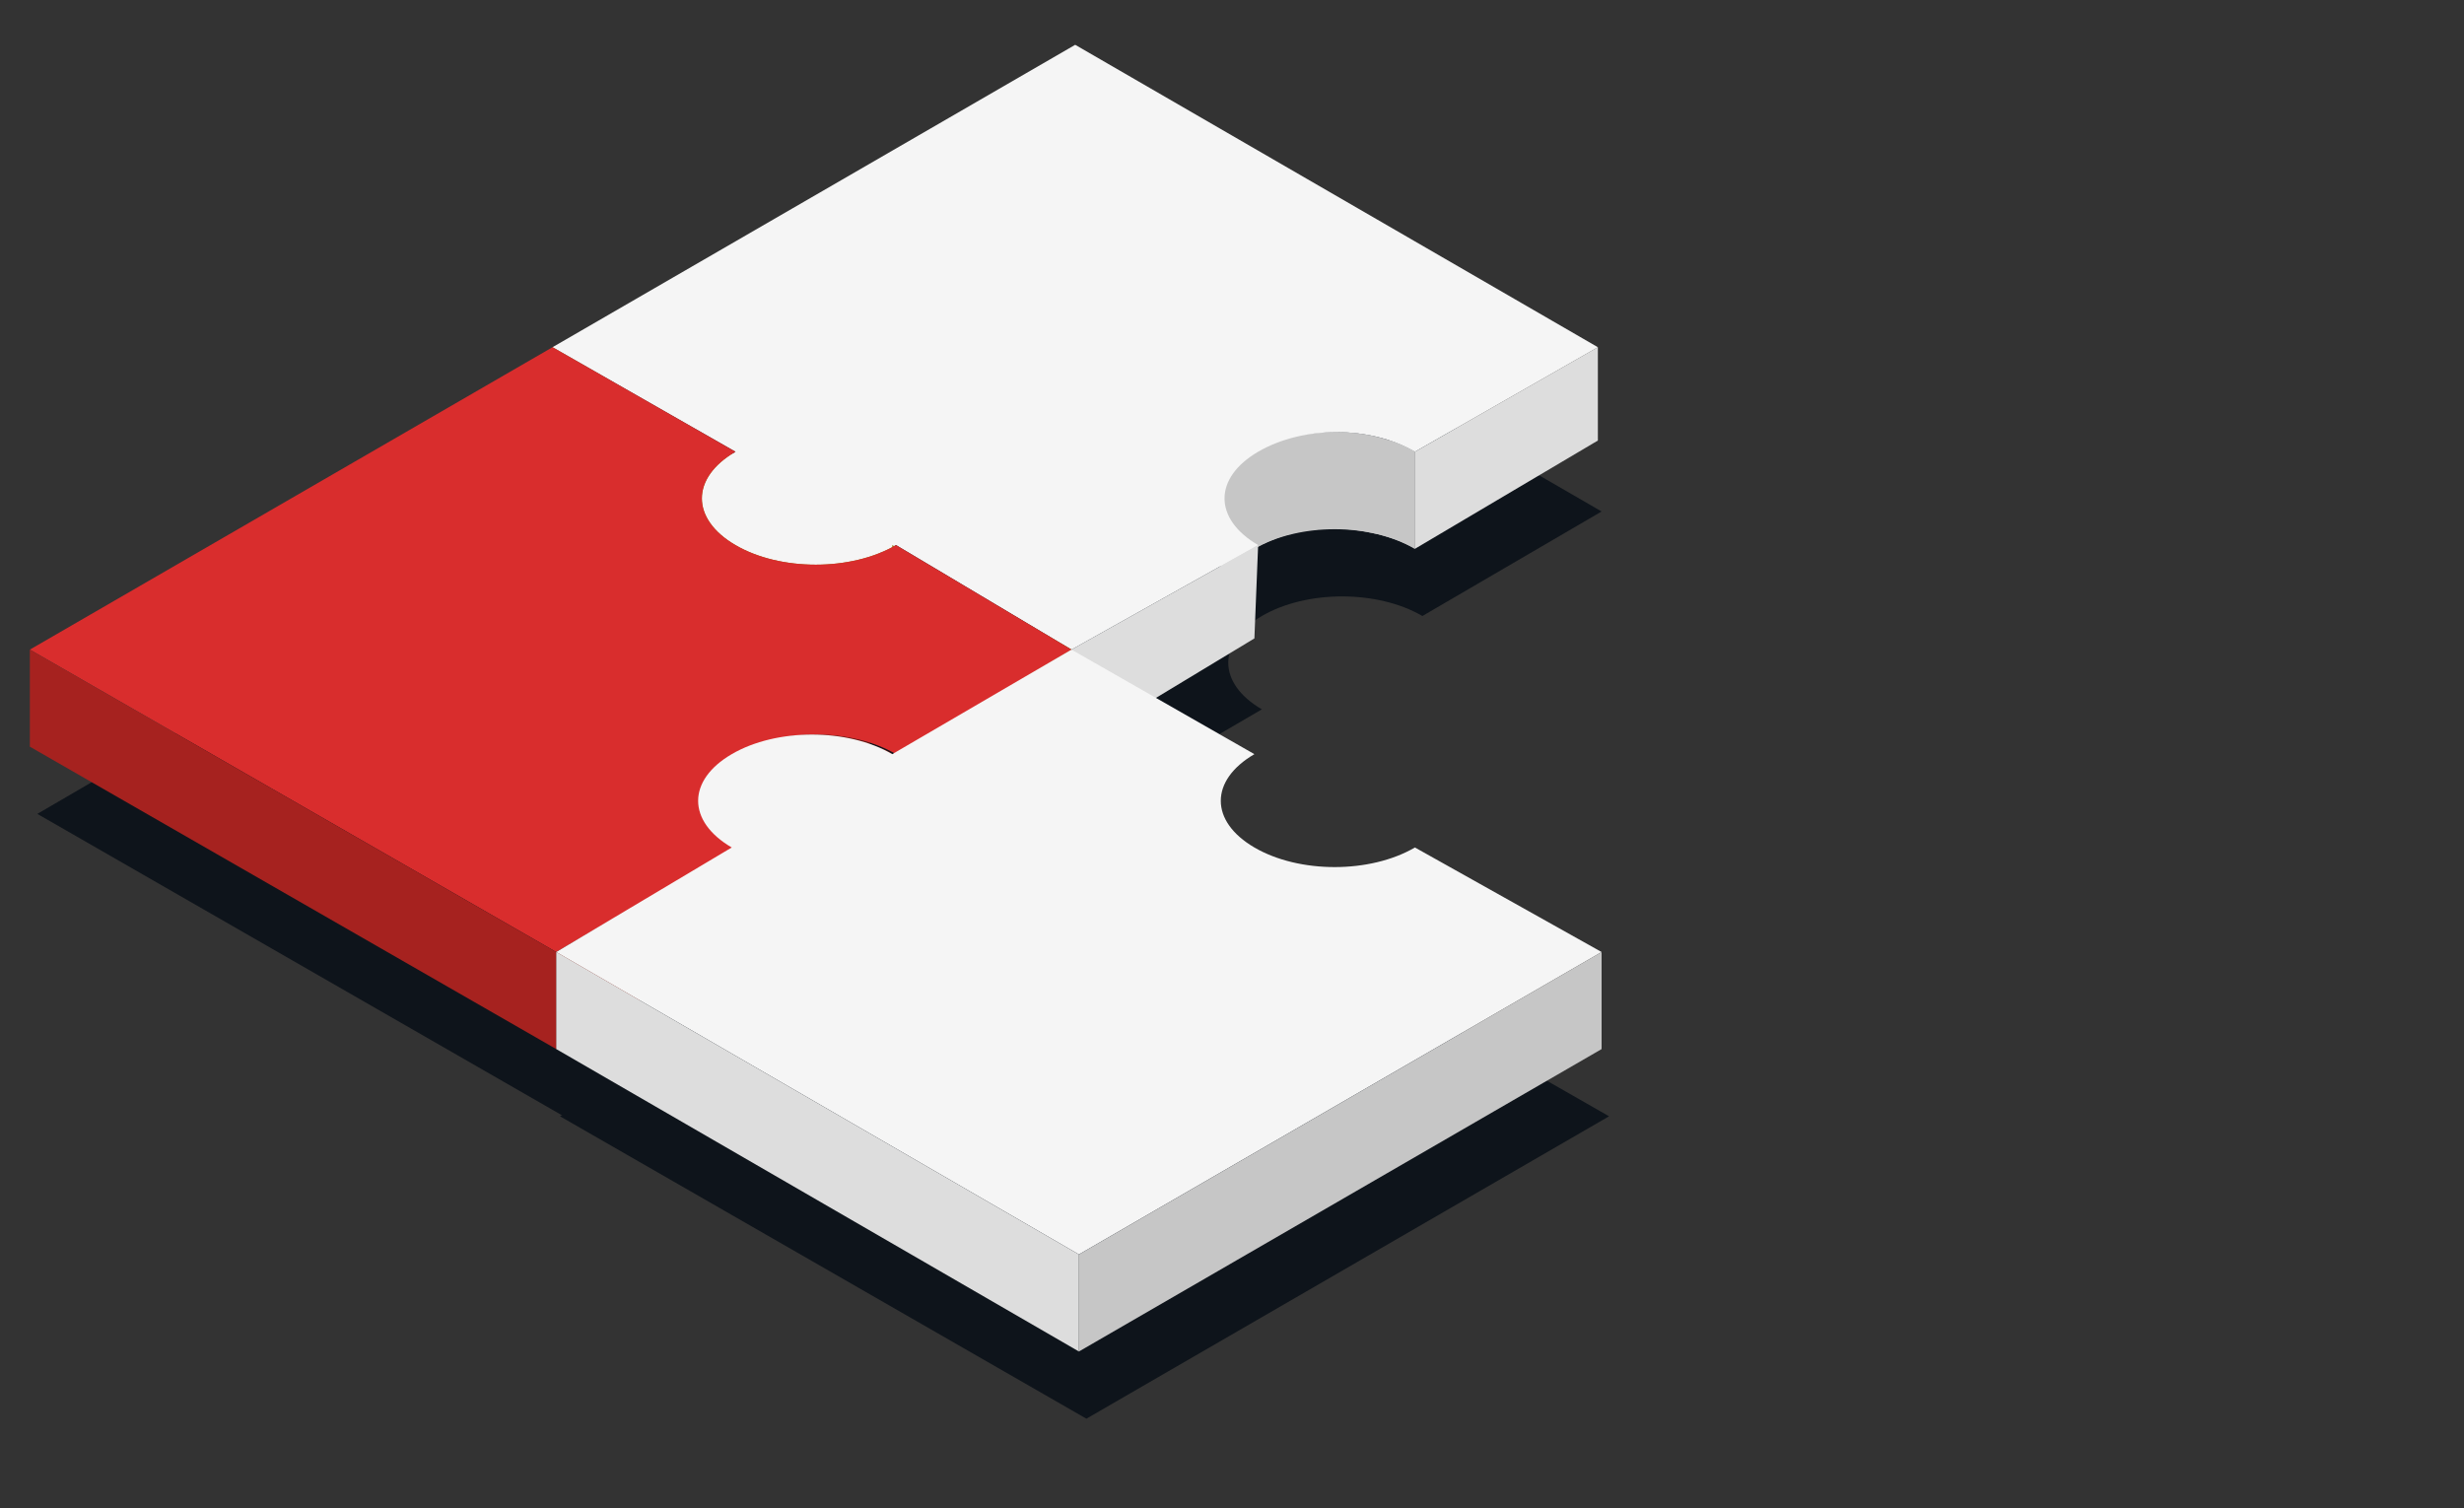
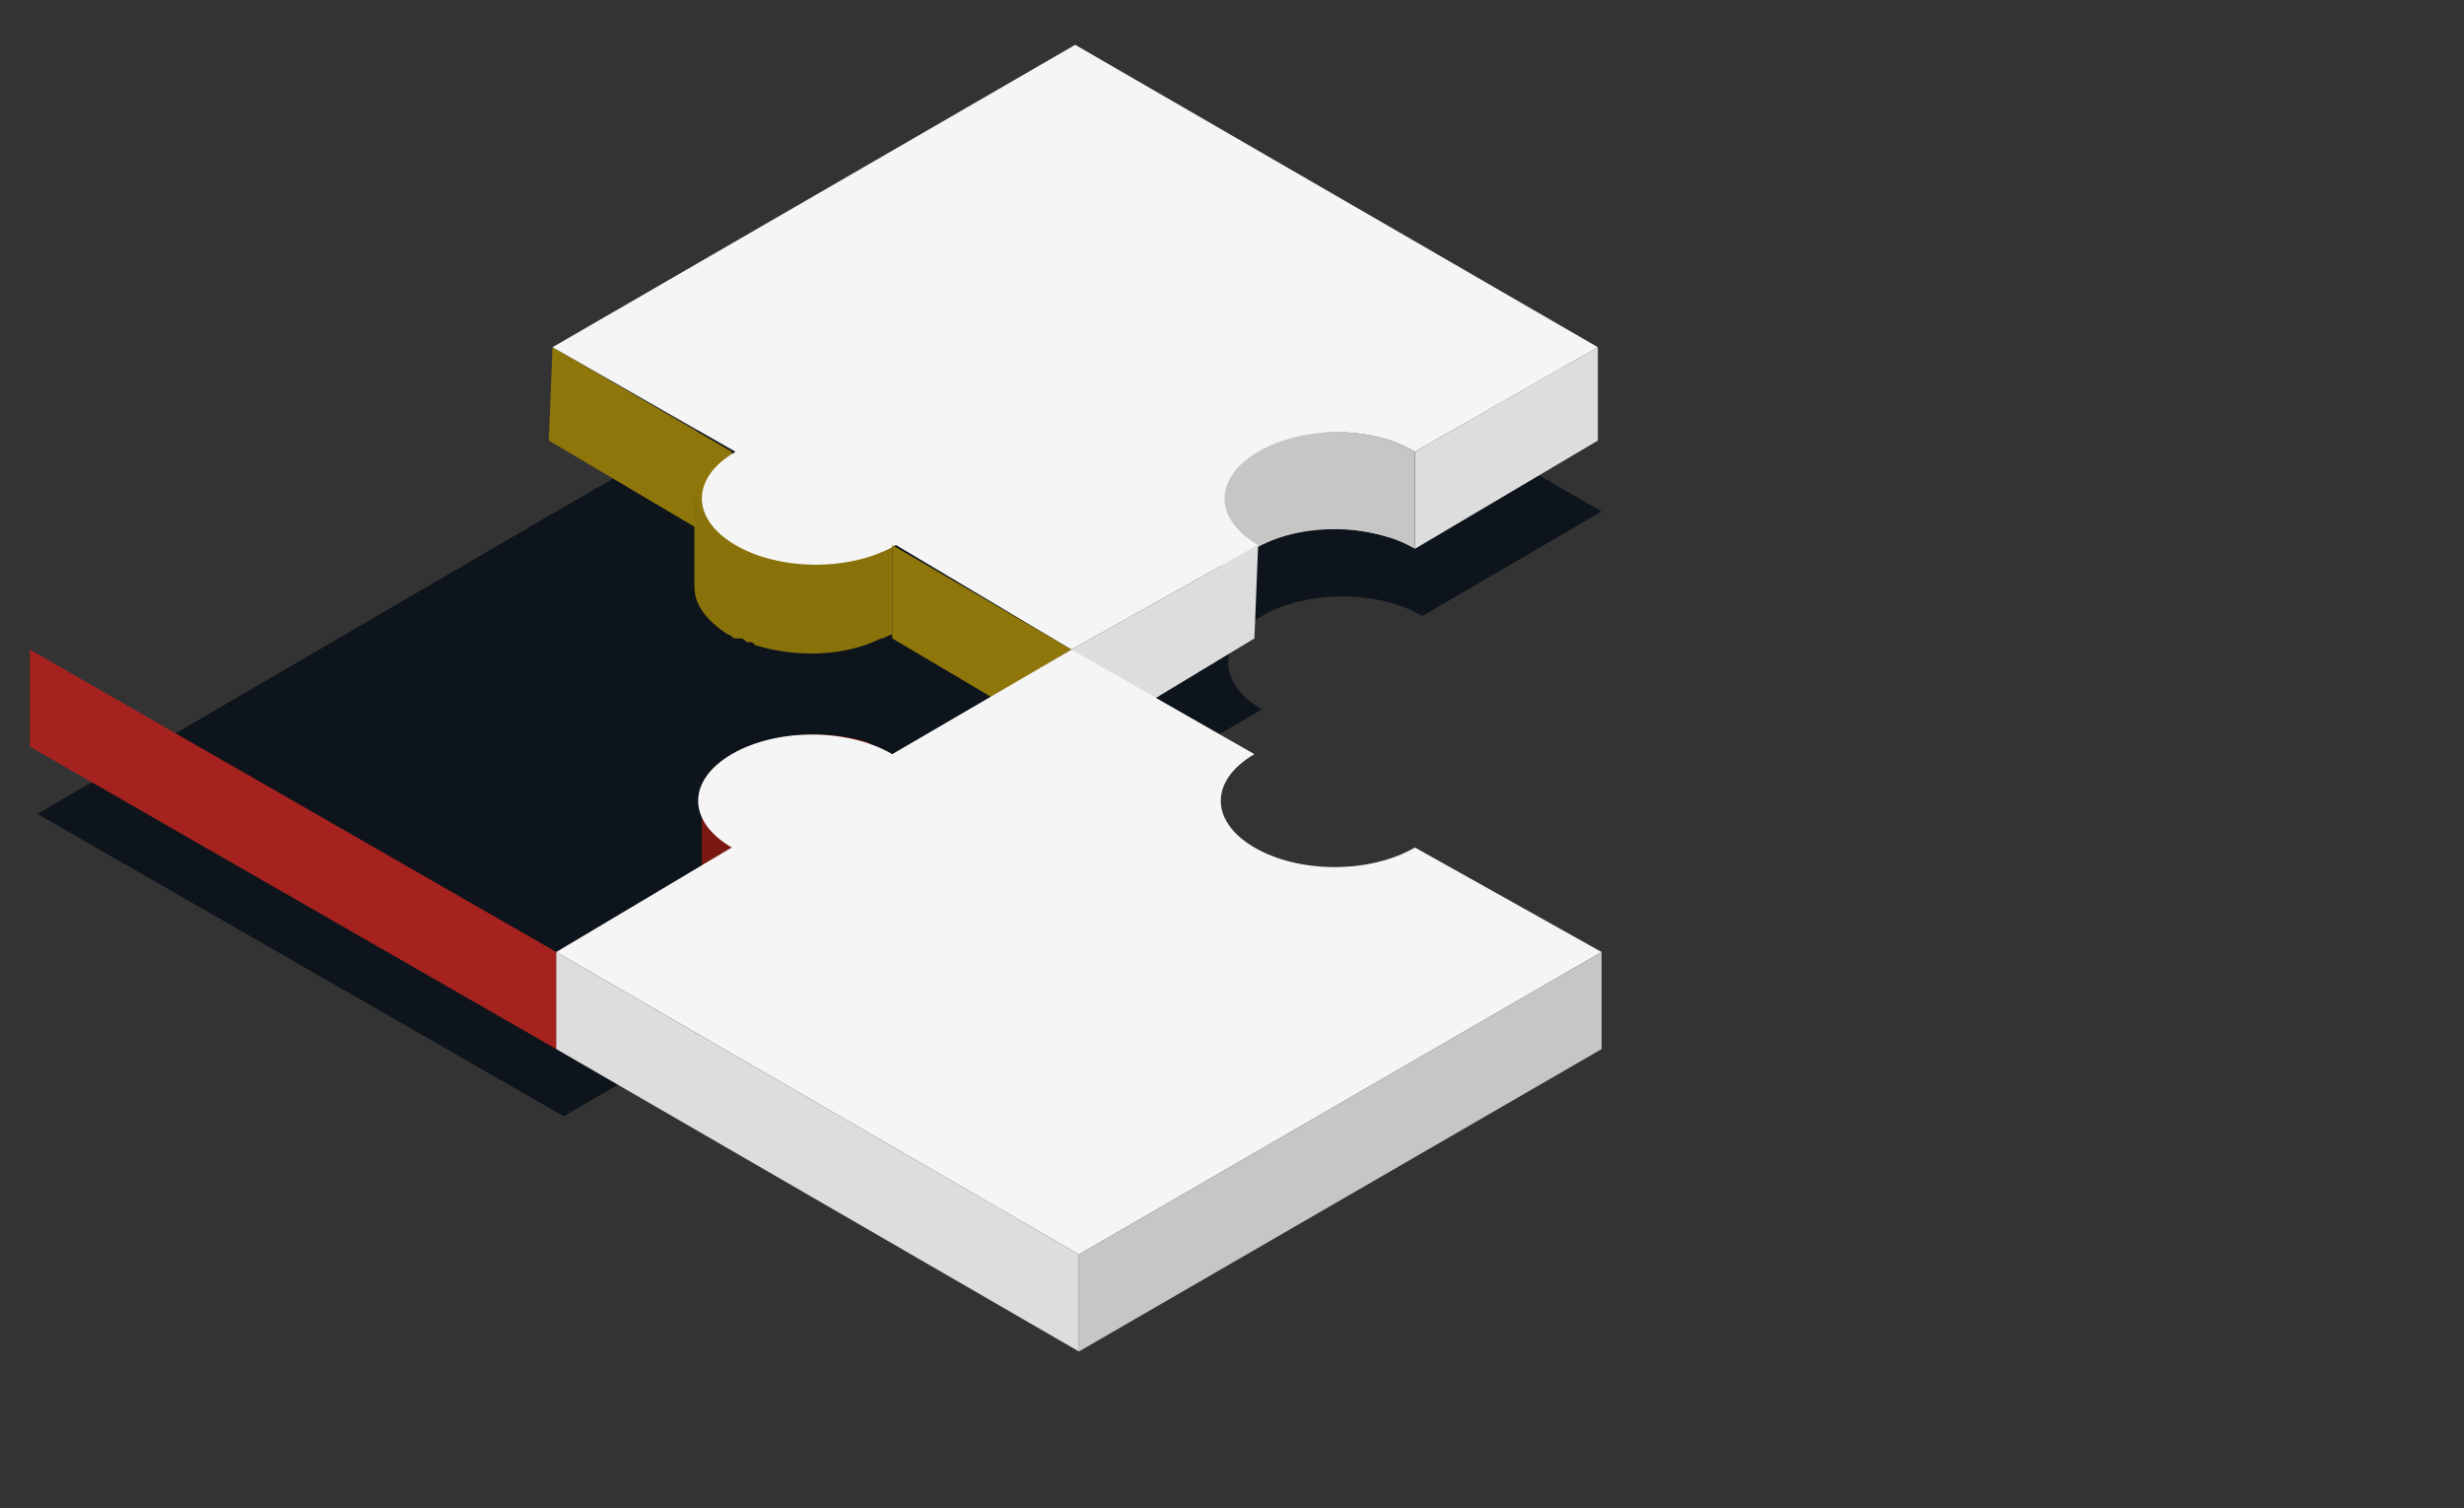
<svg xmlns="http://www.w3.org/2000/svg" xmlns:xlink="http://www.w3.org/1999/xlink" version="1.1" x="0px" y="0px" viewBox="0 0 66 40.4" style="enable-background:new 0 0 66 40.4;" xml:space="preserve">
  <rect x="0" y="0" width="66" height="40.4" fill="#333333" stroke="none" />
  <style type="text/css">
	.st0{fill:#0E141B;}
	.st1{enable-background:new    ;}
	.st2{fill:#DDDDDD;}
	.st3{fill:#8F760A;}
	.st4{fill:#C6C6C6;}
	.st5{clip-path:url(#SVGID_3_);enable-background:new    ;}
	.st6{fill:#8A720A;}
	.st7{fill:#F5F5F5;}
	.st8{fill:#761810;}
	.st9{clip-path:url(#SVGID_5_);enable-background:new    ;}
	.st10{fill:#7F1A13;}
	.st11{fill:#7A1912;}
	.st12{fill:#D92D2D;}
	.st13{fill:#A6221F;}
	.st14{fill:none;}
	.st15{display:none;}
	.st16{display:inline;}
	.st17{fill:#1C4F9E;}
	.st18{fill:#2D72D9;}
</style>
  <g id="Laag_1">
    <g>
      <g>
        <path class="st0" d="M29,21.8l4.8-2.8c-1.2-0.7-1.2-1.8,0-2.5c1.2-0.7,3.1-0.7,4.3,0l4.8-2.8l-14-8.1l-14,8.1l0,0L1,21.8     l14.1,8.1L29,21.8L29,21.8z" />
-         <path class="st0" d="M38.2,27.1c-1.2,0.7-3.1,0.7-4.3,0s-1.2-1.8,0-2.5L29,21.8l-14,8.1L29.1,38l14-8.1L38.2,27.1z" />
      </g>
    </g>
    <g>
      <g class="st1">
        <g>
          <polygon class="st2" points="42.8,9.3 42.8,11.8 37.9,14.7 37.9,12.1     " />
        </g>
        <g>
          <polygon class="st3" points="19.6,12.1 19.6,14.7 14.7,11.8 14.8,9.3     " />
        </g>
        <g class="st1">
          <g>
            <path id="SVGID_1_" class="st4" d="M32.7,15.9v-2.6c0-0.4,0.3-0.9,0.9-1.2c1.2-0.7,3.1-0.7,4.3,0v2.6c-1.2-0.7-3.1-0.7-4.3,0       C33,15,32.8,15.5,32.7,15.9z" />
          </g>
          <g>
            <g>
              <g>
                <g>
                  <defs>
                    <path id="SVGID_2_" d="M32.7,15.9v-2.6c0-0.4,0.3-0.9,0.9-1.2c1.2-0.7,3.1-0.7,4.3,0v2.6c-1.2-0.7-3.1-0.7-4.3,0           C33,15,32.8,15.5,32.7,15.9z" />
                  </defs>
                  <clipPath id="SVGID_3_">
                    <use xlink:href="#SVGID_2_" style="overflow:visible;" />
                  </clipPath>
                  <g class="st5">
-                     <path class="st4" d="M37.2,11.8v2.6c0.3,0.1,0.5,0.2,0.7,0.3v-2.6C37.7,11.9,37.5,11.8,37.2,11.8z" />
                    <path class="st4" d="M33.6,12.1c-0.6,0.3-0.9,0.8-0.9,1.2v2.6c0-0.4,0.3-0.9,0.9-1.2c1-0.6,2.4-0.7,3.6-0.3v-2.6           C36,11.4,34.6,11.5,33.6,12.1z" />
                  </g>
                </g>
              </g>
            </g>
          </g>
        </g>
        <path class="st6" d="M23.9,14.6c-0.1,0.1-0.2,0.1-0.3,0.2h-0.1h-0.1h-0.1c0,0,0,0-0.1,0h-0.1c0,0,0,0-0.1,0s-0.1,0-0.2,0l0,0     c-0.1,0-0.1,0-0.2,0l0,0c-0.1,0-0.1,0-0.2,0l0,0c-0.7,0.1-1.4,0-2.1-0.2l0,0c-0.1,0-0.1,0-0.2-0.1c0,0,0,0-0.1,0s-0.1,0-0.2-0.1     c0,0,0,0-0.1,0s-0.1-0.1-0.2-0.1c-0.3-0.2-0.5-0.3-0.6-0.5c-0.2-0.2-0.3-0.5-0.3-0.7l0,0l0,0v2.6c0,0.5,0.3,0.9,0.9,1.3     c0.1,0,0.1,0.1,0.2,0.1c0,0,0,0,0.1,0s0.1,0,0.2,0.1c0,0,0,0,0.1,0s0.1,0.1,0.2,0.1l0,0l0,0l0,0l0,0l0,0c1,0.3,2.3,0.3,3.3-0.2     c0.1,0,0.2-0.1,0.3-0.1L23.9,14.6L23.9,14.6L23.9,14.6z" />
        <g>
          <polygon class="st2" points="33.7,14.6 33.6,17.1 28.8,20 28.7,17.4     " />
        </g>
        <g>
          <path class="st7" d="M42.8,9.3l-4.9,2.8c-1.2-0.7-3-0.7-4.2,0s-1.2,1.8,0,2.5l-5,2.8L24,14.6c-1.2,0.7-3.1,0.7-4.3,0      s-1.2-1.8,0-2.5l-4.9-2.8l14-8.1L42.8,9.3z" />
        </g>
        <g>
          <polygon class="st3" points="28.7,17.4 28.8,20 23.9,17.1 23.9,14.6     " />
        </g>
      </g>
    </g>
    <g>
      <g class="st1">
        <g>
          <polygon class="st8" points="28.7,17.4 28.8,20 24,22.8 24,20.2     " />
        </g>
        <g class="st1">
          <g>
            <g>
              <g>
                <g>
                  <defs>
                    <path id="SVGID_4_" d="M18.8,24v-2.6c0-0.4,0.3-0.9,0.9-1.2c1.2-0.7,3.1-0.7,4.3,0v2.6c-1.2-0.7-3.1-0.7-4.3,0           C19.1,23.1,18.8,23.6,18.8,24z" />
                  </defs>
                  <clipPath id="SVGID_5_">
                    <use xlink:href="#SVGID_4_" style="overflow:visible;" />
                  </clipPath>
                  <g class="st9">
-                     <path class="st10" d="M23.2,19.9v2.6c0.3,0.1,0.5,0.2,0.7,0.3v-2.6C23.8,20.1,23.5,20,23.2,19.9z" />
                    <path class="st11" d="M19.7,20.2c-0.6,0.3-0.9,0.8-0.9,1.2V24c0-0.4,0.3-0.9,0.9-1.2c1-0.6,2.4-0.7,3.6-0.3v-2.6           C22.1,19.5,20.6,19.6,19.7,20.2z" />
                  </g>
                </g>
              </g>
            </g>
          </g>
        </g>
        <g>
-           <path class="st12" d="M28.7,17.4L24,20.2c-1.2-0.7-3.1-0.7-4.3,0c-1.2,0.7-1.2,1.8,0,2.5l-4.8,2.8L0.8,17.4l14-8.1l4.9,2.8      c-1.2,0.7-1.2,1.8,0,2.5s3.1,0.7,4.3,0L28.7,17.4z" />
-         </g>
+           </g>
        <g>
          <polygon class="st8" points="19.7,22.7 19.7,25.3 14.9,28.1 14.9,25.5     " />
        </g>
        <g>
          <polygon class="st13" points="14.9,25.5 14.9,28.1 0.8,20 0.8,17.4     " />
        </g>
      </g>
    </g>
    <g>
      <g class="st1">
        <path class="st14" d="M32.8,21.4V24c0-0.4,0.3-0.9,0.9-1.2v-2.6C33.1,20.5,32.8,21,32.8,21.4z" />
        <g>
          <path class="st7" d="M42.9,25.5l-14,8.1l-14-8.1l4.7-2.8c-1.2-0.7-1.2-1.8,0-2.5s3.1-0.7,4.3,0l4.8-2.8l4.9,2.8      c-1.2,0.7-1.2,1.8,0,2.5s3.1,0.7,4.3,0L42.9,25.5z" />
        </g>
        <g>
          <polygon class="st4" points="42.9,25.5 42.9,28.1 28.9,36.2 28.9,33.6     " />
        </g>
        <g>
          <polygon class="st2" points="28.9,33.6 28.9,36.2 14.9,28.1 14.9,25.5     " />
        </g>
      </g>
    </g>
  </g>
  <g id="Laag_2" class="st15">
    <g class="st16">
      <g>
        <path class="st0" d="M65.3,20.2l-14,8.1l-4.9-2.8c0,0,0,0-0.1,0c-1.2,0.7-3.1,0.7-4.3,0s-1.2-1.8,0-2.5h0.1l-4.9-2.8l4.8-2.8     c-1.2-0.7-1.2-1.8,0-2.5s3.1-0.7,4.3,0l4.8-2.8L65.3,20.2z" />
      </g>
      <g>
        <g class="st1">
          <path class="st17" d="M41.1,12v2.6c0,0.5,0.3,0.9,0.9,1.3v-2.6C41.4,12.9,41.1,12.5,41.1,12z" />
          <g>
            <polygon class="st17" points="42,18.9 42,21.5 37.2,18.7 37.2,16.1      " />
          </g>
          <path class="st14" d="M41.1,22.8v-2.6c0,0.5,0.3,0.9,0.9,1.3c1.2,0.7,3.1,0.7,4.3,0c0,0,0,0,0.1,0v2.6c0,0,0,0-0.1,0      c-1.2,0.7-3.1,0.7-4.3,0C41.4,23.7,41.1,23.2,41.1,22.8z" />
          <g>
            <path class="st18" d="M65.2,16.1l-14,8.1l-4.9-2.7l0,0c-1.2,0.7-3.1,0.7-4.3,0s-1.2-1.9,0-2.6l0,0l-4.9-2.8l4.8-2.8       c-1.2-0.7-1.2-1.8,0-2.5s3.1-0.7,4.3,0L51.1,8L65.2,16.1z" />
          </g>
          <path class="st17" d="M51.2,24.2l-4.9-2.7v-0.1h-0.1c-1.1,0.5-2.3,0.7-3.5,0.3c-0.2-0.1-0.5-0.2-0.7-0.3      c-0.6-0.4-0.9-0.8-0.9-1.3v2.7c0,0.5,0.3,0.9,0.9,1.3c0.2,0.1,0.5,0.2,0.7,0.3c1.1,0.4,2.6,0.3,3.6-0.3l4.9,2.7l14-8.1v-2.6      L51.2,24.2z" />
        </g>
      </g>
    </g>
  </g>
</svg>